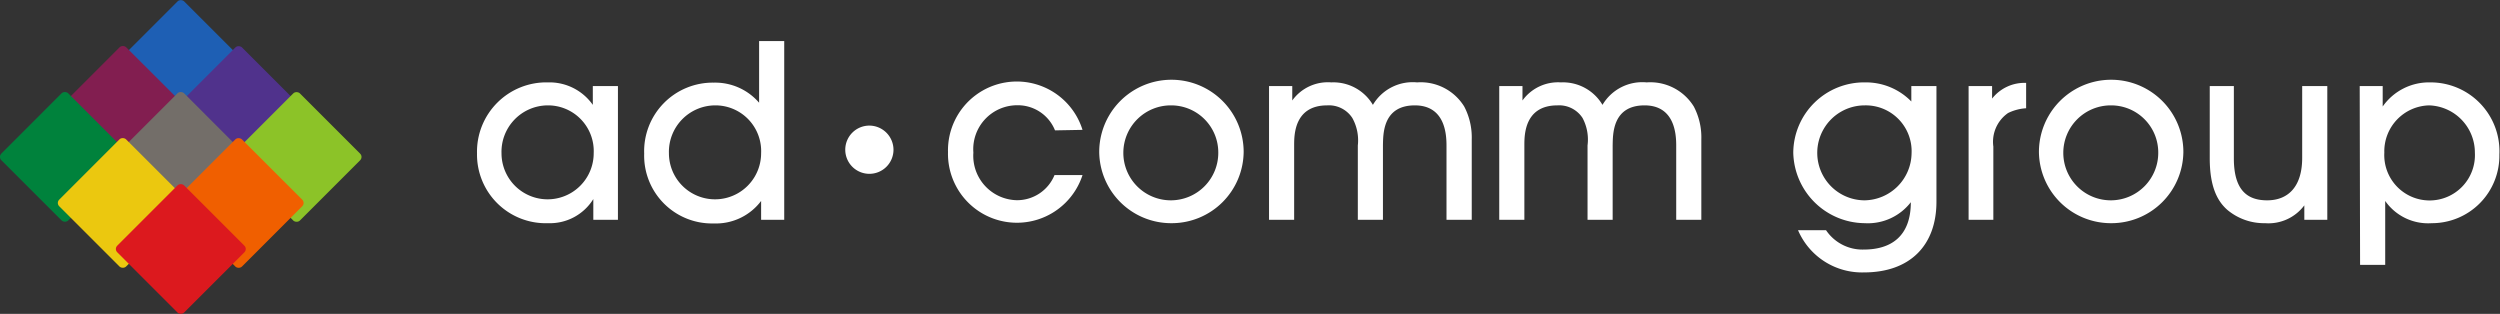
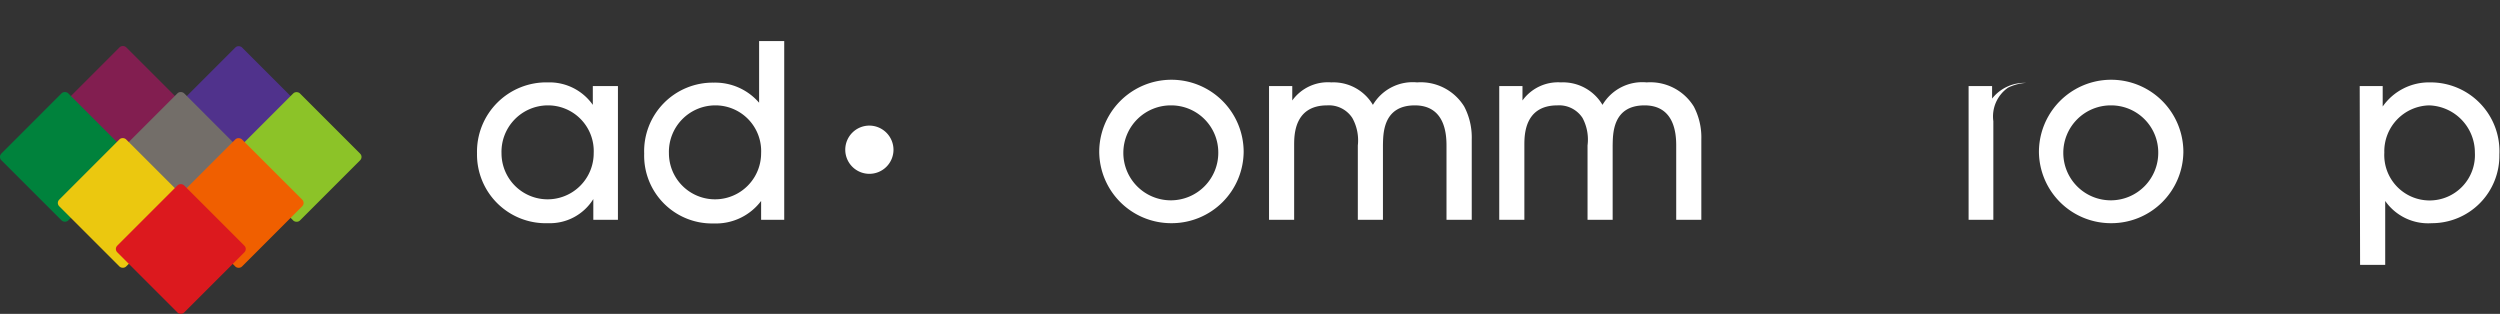
<svg xmlns="http://www.w3.org/2000/svg" viewBox="0 0 199.05 24.99">
  <rect x="0" y="0" width="199.05" height="24.99" fill="#333333" stroke="none" />
  <defs>
    <style>.cls-1{fill:#fff;}.cls-2{fill:#1e5fb4;}.cls-3{fill:#50328c;}.cls-4{fill:#821e50;}.cls-5{fill:#00823c;}.cls-6{fill:#736e69;}.cls-7{fill:#8cc328;}.cls-8{fill:#f05f00;}.cls-9{fill:#ebc80f;}.cls-10{fill:#dc191e;}</style>
  </defs>
  <title>logo_white</title>
  <g id="Layer_2" data-name="Layer 2">
    <g id="レイヤー_2" data-name="レイヤー 2">
      <path class="cls-1" d="M47.24,17.5V15.85h0a4.07,4.07,0,0,1-3.61,1.92,5.47,5.47,0,0,1-5.65-5.56,5.52,5.52,0,0,1,5.65-5.65A4.22,4.22,0,0,1,47.2,8.35h0V6.85h2V17.5ZM43.58,8.39a3.7,3.7,0,0,0-3.65,3.81,3.67,3.67,0,1,0,7.34,0A3.64,3.64,0,0,0,43.58,8.39Z" />
      <path class="cls-1" d="M60.6,17.5V16h0a4.5,4.5,0,0,1-3.77,1.79,5.4,5.4,0,0,1-5.54-5.56,5.46,5.46,0,0,1,5.54-5.65,4.61,4.61,0,0,1,3.61,1.6h0V3.27h2V17.5ZM56.91,8.39a3.7,3.7,0,0,0-3.65,3.81,3.67,3.67,0,1,0,7.34,0A3.64,3.64,0,0,0,56.91,8.39Z" />
      <path class="cls-1" d="M71.14,11.92A1.92,1.92,0,1,1,69.21,10,1.93,1.93,0,0,1,71.14,11.92Z" />
-       <path class="cls-1" d="M84,10.38a3.19,3.19,0,0,0-3-2,3.5,3.5,0,0,0-3.5,3.77,3.54,3.54,0,0,0,3.46,3.79,3.22,3.22,0,0,0,3-2h2.23a5.49,5.49,0,0,1-10.71-1.83,5.48,5.48,0,0,1,10.71-1.77Z" />
      <path class="cls-1" d="M93.27,17.77a5.73,5.73,0,0,1-5.75-5.67,5.75,5.75,0,0,1,11.5,0A5.73,5.73,0,0,1,93.27,17.77Zm0-9.38A3.78,3.78,0,1,0,97,12.13,3.75,3.75,0,0,0,93.27,8.39Z" />
      <path class="cls-1" d="M115.17,17.5V11.58c0-.9-.12-3.19-2.52-3.19-2.56,0-2.52,2.29-2.54,3.17V17.5h-2V11.58a3.65,3.65,0,0,0-.44-2.19,2.22,2.22,0,0,0-2-1c-2.63,0-2.63,2.38-2.63,3.17V17.5h-2V6.85h1.85V8h0A3.49,3.49,0,0,1,106,6.56a3.65,3.65,0,0,1,3.31,1.79,3.68,3.68,0,0,1,3.52-1.79,4.07,4.07,0,0,1,3.75,1.92,5.29,5.29,0,0,1,.6,2.6V17.5Z" />
      <path class="cls-1" d="M133.46,17.5V11.58c0-.9-.12-3.19-2.52-3.19-2.56,0-2.52,2.29-2.54,3.17V17.5h-2V11.58A3.65,3.65,0,0,0,126,9.39a2.22,2.22,0,0,0-2-1c-2.63,0-2.63,2.38-2.63,3.17V17.5h-2V6.85h1.85V8h0a3.49,3.49,0,0,1,3.06-1.44,3.65,3.65,0,0,1,3.31,1.79,3.68,3.68,0,0,1,3.52-1.79,4.07,4.07,0,0,1,3.75,1.92,5.28,5.28,0,0,1,.6,2.6V17.5Z" />
-       <path class="cls-1" d="M154.18,16.06c0,3.5-2.13,5.63-5.77,5.63a5.54,5.54,0,0,1-5.25-3.36h2.23a3.5,3.5,0,0,0,3,1.54c2.12,0,3.75-1,3.75-3.77h0a4.32,4.32,0,0,1-3.67,1.67,5.74,5.74,0,0,1-5.69-5.63,5.64,5.64,0,0,1,5.73-5.58,5.05,5.05,0,0,1,3.67,1.52V6.85h2Zm-5.71-7.67a3.78,3.78,0,0,0,0,7.56,3.8,3.8,0,0,0,3.73-3.75A3.65,3.65,0,0,0,148.47,8.39Z" />
-       <path class="cls-1" d="M156.74,17.5V6.85h1.87v1h0a3.28,3.28,0,0,1,2.71-1.25V8.62a3.75,3.75,0,0,0-1.44.38,2.79,2.79,0,0,0-1.17,2.67V17.5Z" />
+       <path class="cls-1" d="M156.74,17.5V6.85h1.87v1h0a3.28,3.28,0,0,1,2.71-1.25a3.75,3.75,0,0,0-1.44.38,2.79,2.79,0,0,0-1.17,2.67V17.5Z" />
      <path class="cls-1" d="M168.09,17.77a5.73,5.73,0,0,1-5.75-5.67,5.75,5.75,0,0,1,11.5,0A5.73,5.73,0,0,1,168.09,17.77Zm0-9.38a3.78,3.78,0,1,0,3.75,3.75A3.75,3.75,0,0,0,168.09,8.39Z" />
-       <path class="cls-1" d="M177.86,6.85v5.77c0,2.63,1.17,3.33,2.65,3.33,1.65,0,2.79-1.06,2.79-3.38V6.85h2V17.5h-1.83V16.35h0a3.56,3.56,0,0,1-3.13,1.42,4.55,4.55,0,0,1-3-1.06c-.88-.77-1.4-2-1.4-4.1V6.85Z" />
      <path class="cls-1" d="M187.88,6.85h1.83V8.48h0a4.5,4.5,0,0,1,3.79-1.92A5.48,5.48,0,0,1,199,12.31a5.37,5.37,0,0,1-5.38,5.46A4.17,4.17,0,0,1,189.91,16h0v5.09h-2Zm5.52,1.54a3.66,3.66,0,0,0-3.56,3.77,3.61,3.61,0,1,0,7.21,0A3.76,3.76,0,0,0,193.39,8.39Z" />
-       <rect class="cls-2" x="10.63" y="1.41" width="7.53" height="7.53" rx="0.37" ry="0.37" transform="translate(0.56 11.69) rotate(-44.99)" />
      <rect class="cls-3" x="15.24" y="5.07" width="7.53" height="7.53" rx="0.37" ry="0.37" transform="translate(-0.68 16.03) rotate(-45)" />
      <rect class="cls-4" x="6.02" y="5.07" width="7.53" height="7.53" rx="0.37" ry="0.37" transform="translate(-3.38 9.5) rotate(-45.01)" />
      <rect class="cls-5" x="1.4" y="8.73" width="7.53" height="7.53" rx="0.37" ry="0.37" transform="translate(-7.32 7.31) rotate(-45.01)" />
      <rect class="cls-6" x="10.63" y="8.73" width="7.53" height="7.53" rx="0.37" ry="0.37" transform="translate(-4.62 13.83) rotate(-44.99)" />
      <rect class="cls-7" x="19.85" y="8.73" width="7.53" height="7.53" rx="0.37" ry="0.37" transform="translate(-1.92 20.36) rotate(-45)" />
      <rect class="cls-8" x="15.24" y="12.39" width="7.53" height="7.53" rx="0.37" ry="0.37" transform="translate(-5.86 18.18) rotate(-45.01)" />
      <rect class="cls-9" x="6.01" y="12.39" width="7.53" height="7.53" rx="0.37" ry="0.37" transform="translate(-8.56 11.65) rotate(-45.01)" />
      <rect class="cls-10" x="10.63" y="16.06" width="7.53" height="7.53" rx="0.37" ry="0.37" transform="translate(-9.8 15.98) rotate(-44.99)" />
    </g>
  </g>
</svg>